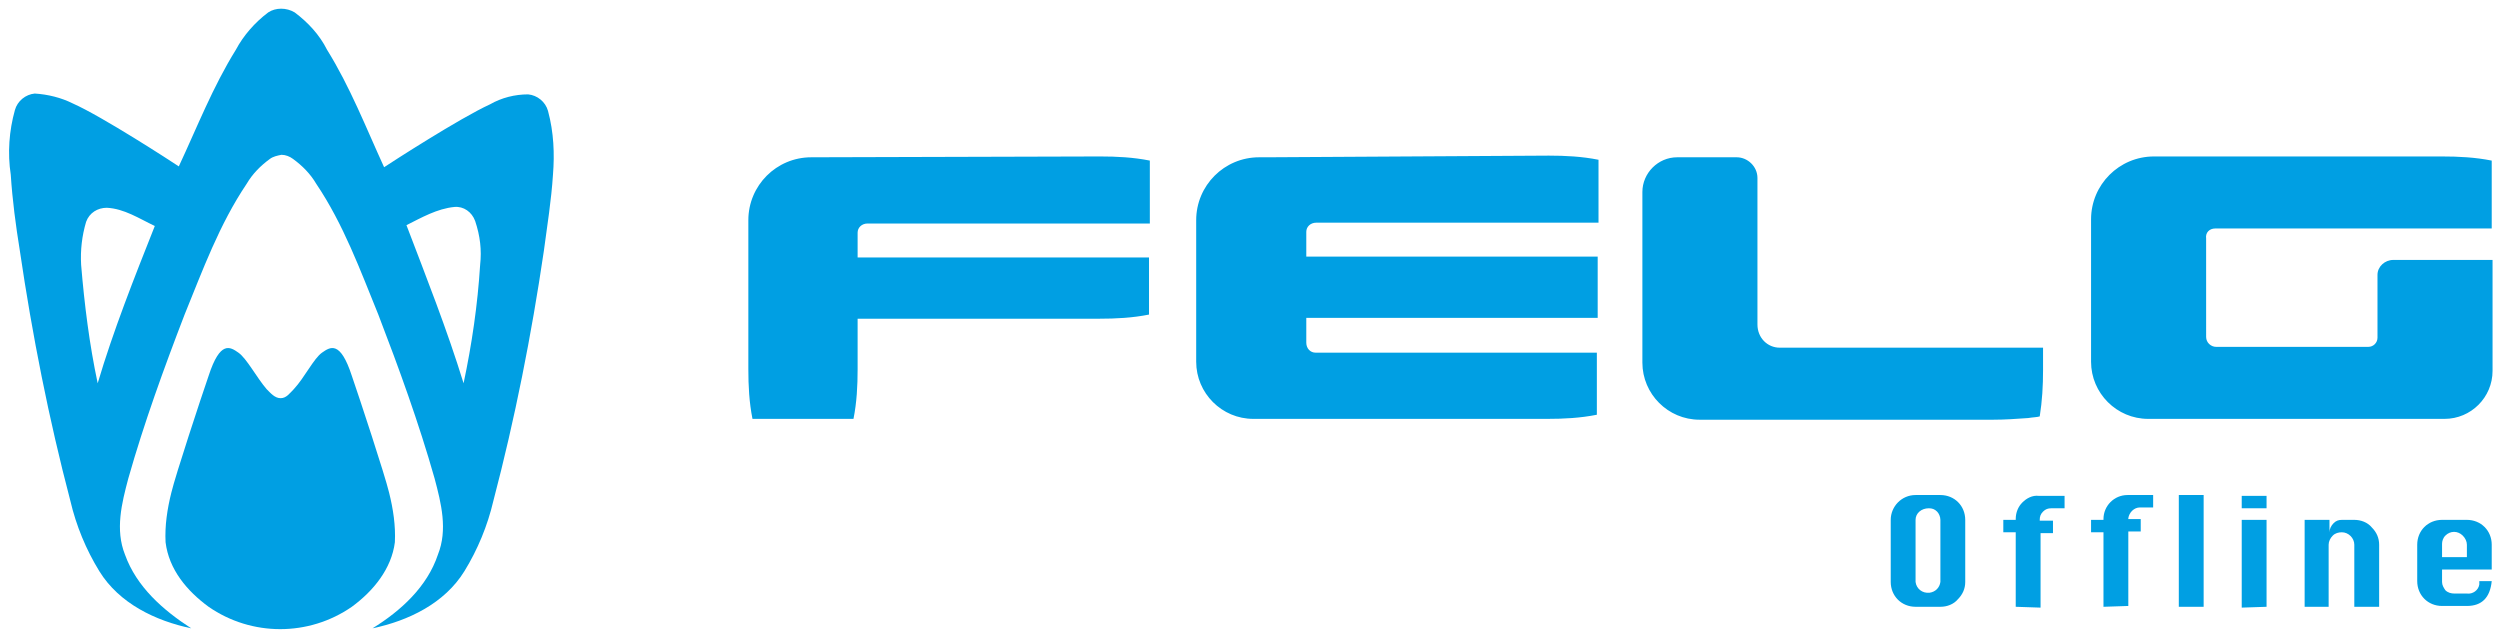
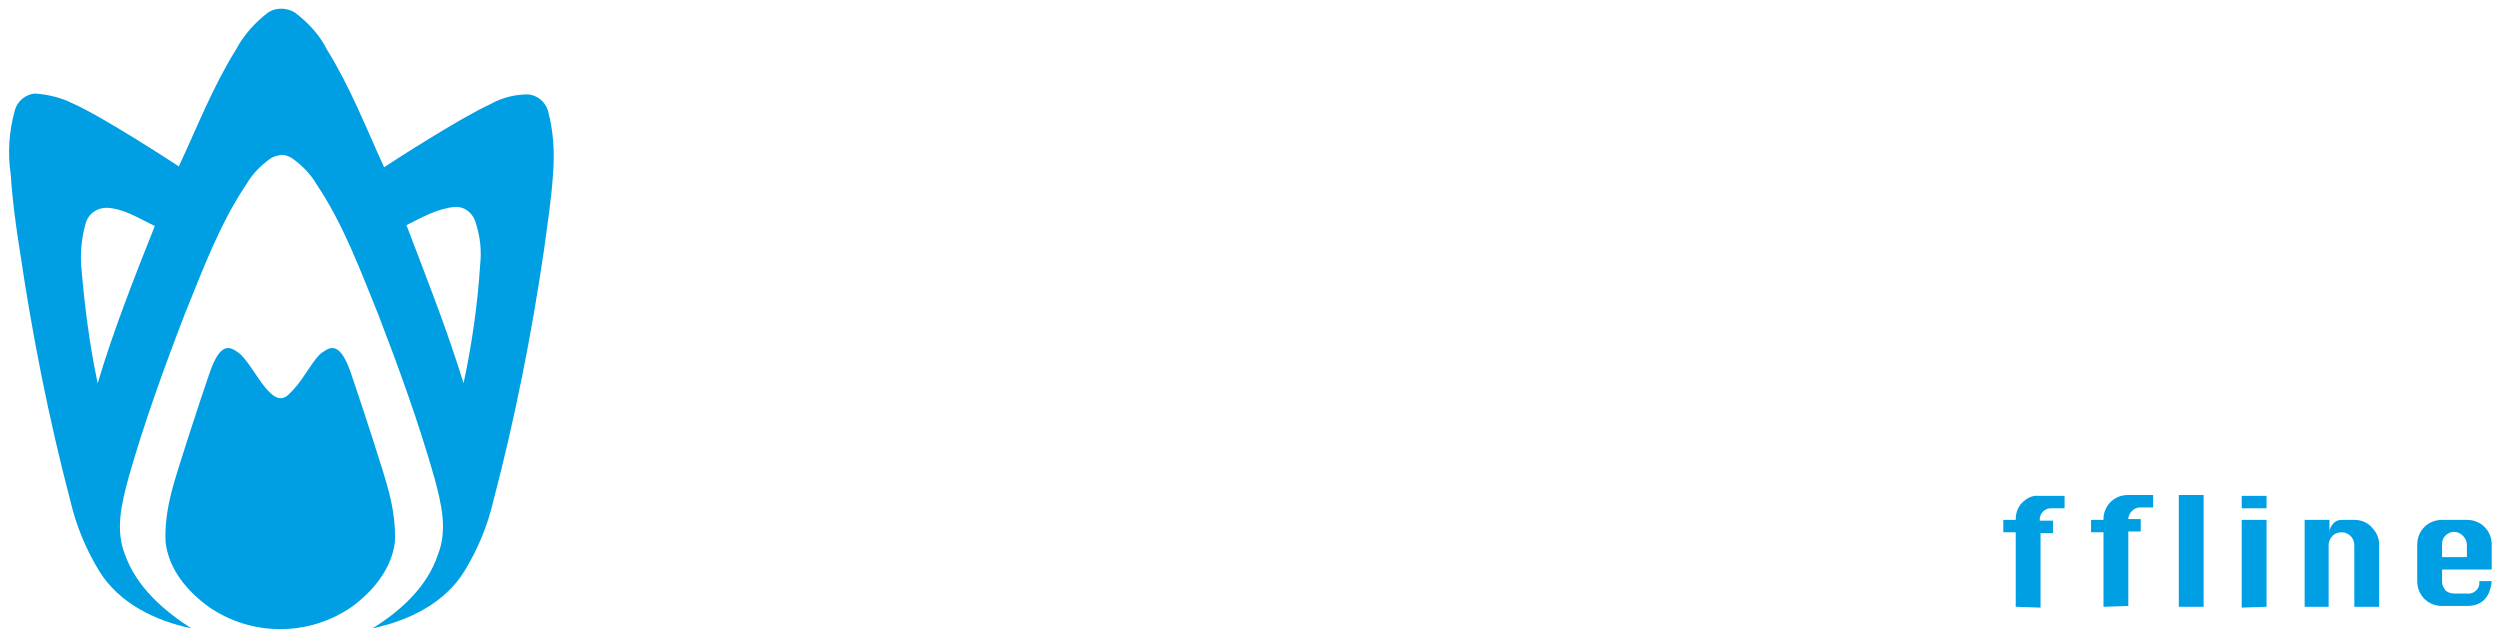
<svg xmlns="http://www.w3.org/2000/svg" version="1.1" id="Layer_1" x="0px" y="0px" viewBox="0 0 302 77" style="enable-background:new 0 0 302 77;" xml:space="preserve">
  <style type="text/css">
	.st0{fill:#009FE3;}
</style>
-   <path class="st0" d="M153.1,19h-1c-4.2,0-7.6,3.4-7.6,7.6v17.1c0,3.8,3.1,6.9,6.9,6.9h35.5c2,0,4-0.1,6-0.5v-7.5h-34  c-0.6,0-1.1-0.5-1.1-1.2v-3H193V31h-35.2v-3c0-0.6,0.5-1.1,1.2-1.1h34.1v-7.6c-2-0.4-4-0.5-6-0.5L153.1,19z M98,19  c-4.2,0-7.6,3.4-7.6,7.6l0,0v18c0,2,0.1,4,0.5,6h12.2c0.4-2,0.5-4,0.5-6v-6.1h29.2c2,0,4-0.1,6-0.5v-6.9h-35.2v-3  c0-0.6,0.5-1.1,1.2-1.1h34.1v-7.6c-2-0.4-4-0.5-6-0.5L98,19z M212.3,39.2V21.5c0-1.4-1.2-2.5-2.5-2.5h-7.2c-2.3,0-4.2,1.9-4.2,4.2  l0,0v20.6c0,3.8,3.1,6.9,6.9,6.9h35.5c1.4,0,2.8-0.1,4.2-0.2c0.6-0.1,1.1-0.1,1.4-0.2c0.3-1.9,0.4-3.7,0.4-5.6V42H215  C213.5,42,212.3,40.8,212.3,39.2z M267.6,27.6H301v-8.2c-2-0.4-4-0.5-6-0.5h-34.8c-4.2,0-7.6,3.4-7.6,7.6v17.2  c0,3.8,3.1,6.9,6.9,6.9h35.8c3.2,0,5.8-2.6,5.8-5.8l0,0V31.4h-12c-1,0-1.9,0.8-1.9,1.8l0,0v7.6c0,0.6-0.5,1.1-1.1,1.1h-18.4  c-0.6,0-1.2-0.5-1.2-1.2V28.8C266.4,28.1,266.9,27.6,267.6,27.6z" />
  <path class="st0" d="M47,59.5c-0.5-2.1-3.6-11.5-4.5-14.1c-1.4-4.3-2.6-3.5-3.6-2.8s-2.1,3-3.4,4.4c-0.5,0.5-0.9,1.1-1.6,1.1  s-1.2-0.6-1.7-1.1c-1.2-1.4-2.4-3.7-3.4-4.4s-2.2-1.5-3.6,2.8c-0.9,2.6-4,12-4.5,14.1c-0.5,2-0.8,4-0.7,6c0.4,3.3,2.6,5.9,5.2,7.8  c5.2,3.6,12.1,3.6,17.3,0c2.6-1.9,4.8-4.6,5.2-7.8C47.8,63.5,47.5,61.5,47,59.5z" />
  <path class="st0" d="M66.2,13.4c-0.3-1.1-1.3-1.9-2.4-2c-1.6,0-3.2,0.4-4.6,1.2c-3.7,1.7-11.9,7-12.8,7.6c-2.2-4.8-4.1-9.7-6.9-14.2  c-0.9-1.8-2.3-3.3-3.9-4.5c-1-0.6-2.3-0.6-3.2,0c-1.6,1.2-3,2.8-3.9,4.5c-2.8,4.5-4.7,9.4-6.9,14.1c-0.9-0.6-9.2-6-12.8-7.6  c-1.4-0.7-3-1.1-4.6-1.2c-1.1,0.1-2.1,0.9-2.4,2c-0.7,2.5-0.9,5.2-0.5,7.8c0.2,3.1,0.6,6.1,1.1,9.2c1.5,10.2,3.5,20.3,6.1,30.2  c0.7,3,1.9,5.9,3.5,8.5c2.4,3.9,6.8,6,11.1,6.9c-3.4-2.2-6.6-5-8-8.9c-1.2-3-0.4-6.2,0.4-9.2c1.9-6.7,4.3-13.3,6.8-19.8  c2.2-5.4,4.2-10.9,7.5-15.8c0.7-1.2,1.7-2.2,2.8-3c0.4-0.3,0.9-0.4,1.4-0.5c0.5,0,1,0.2,1.4,0.5c1.1,0.8,2.1,1.8,2.8,3  c3.3,4.9,5.3,10.4,7.5,15.8c2.5,6.5,4.9,13.1,6.8,19.8c0.8,3,1.6,6.2,0.4,9.2c-1.3,3.9-4.5,6.8-7.9,8.9c4.3-0.9,8.7-3,11.1-6.9  c1.6-2.6,2.8-5.5,3.5-8.5c2.6-9.9,4.6-20,6.1-30.2c0.4-3,0.9-6.1,1.1-9.2C67,18.6,66.9,16,66.2,13.4z M11.8,46.3  c-1-4.7-1.6-9.5-2-14.3c-0.1-1.8,0.1-3.5,0.6-5.2c0.4-1.1,1.4-1.7,2.5-1.7c2.1,0.1,3.9,1.3,5.8,2.2C16.2,33.6,13.7,39.9,11.8,46.3z   M58,32c-0.3,4.8-1,9.6-2,14.3c-2-6.5-4.5-12.8-6.9-19.1c1.8-0.9,3.7-2,5.8-2.2c1.1-0.1,2.1,0.6,2.5,1.7C58,28.5,58.2,30.2,58,32z" />
-   <path class="st0" d="M231.4,59.8h3c1.7,0,3,1.3,3,3l0,0v7.5c0,0.8-0.3,1.5-0.9,2.1c-0.5,0.6-1.3,0.9-2.1,0.9h-3c-1.7,0-3-1.3-3-3  v-7.5C228.4,61.2,229.7,59.8,231.4,59.8L231.4,59.8L231.4,59.8z M231.4,62.8v7.5c0.1,0.8,0.8,1.4,1.7,1.3c0.7-0.1,1.2-0.6,1.3-1.3  v-7.5c0-0.4-0.2-0.8-0.4-1c-0.3-0.3-0.6-0.4-1-0.4C232.1,61.4,231.4,62,231.4,62.8L231.4,62.8z" />
  <path class="st0" d="M243.5,73.3v-9H242v-1.5h1.5v-0.1c0-0.8,0.3-1.5,0.8-2s1.2-0.9,2-0.8h3.1v1.5h-1.6c-0.4,0-0.7,0.1-1,0.4  c-0.3,0.3-0.4,0.6-0.4,1v0.1h1.6v1.5h-1.5v9L243.5,73.3z" />
  <path class="st0" d="M254.1,73.3v-9h-1.5v-1.5h1.5v-0.1c0-1.6,1.3-2.9,2.9-2.9h3.1v1.5h-1.6c-0.7,0-1.3,0.6-1.4,1.3v0.1h1.5v1.5  h-1.5v9L254.1,73.3z" />
  <path class="st0" d="M263.2,73.3V59.8h3v13.5H263.2z" />
  <path class="st0" d="M270.8,61.4v-1.5h3v1.5H270.8z M270.8,73.4V62.8h3v10.5L270.8,73.4z" />
  <path class="st0" d="M278.4,73.3V62.8h3v1.5c0-0.4,0.2-0.8,0.5-1.1s0.6-0.4,1-0.4h1.5c0.8,0,1.6,0.3,2.1,0.9  c0.6,0.6,0.9,1.3,0.9,2.1v7.5h-3v-7.5c0-0.8-0.7-1.5-1.5-1.5c-0.4,0-0.8,0.1-1.1,0.4c-0.3,0.3-0.5,0.7-0.5,1.1v7.5H278.4z" />
  <path class="st0" d="M301,68.8h-6v1.5c0,0.4,0.2,0.7,0.4,1c0.3,0.3,0.7,0.4,1.1,0.4h1.5c0.7,0.1,1.4-0.4,1.5-1.1c0-0.1,0-0.2,0-0.4  h1.5c-0.2,2-1.2,3-3,3h-3c-1.7,0-3-1.3-3-3v-4.4c0-1.7,1.3-3,3-3h3c1.7,0,3,1.3,3,3V68.8z M295,67.3h3v-1.5c0-0.4-0.2-0.8-0.5-1.1  c-0.6-0.6-1.5-0.6-2.1,0c-0.3,0.3-0.4,0.7-0.4,1V67.3z" />
</svg>